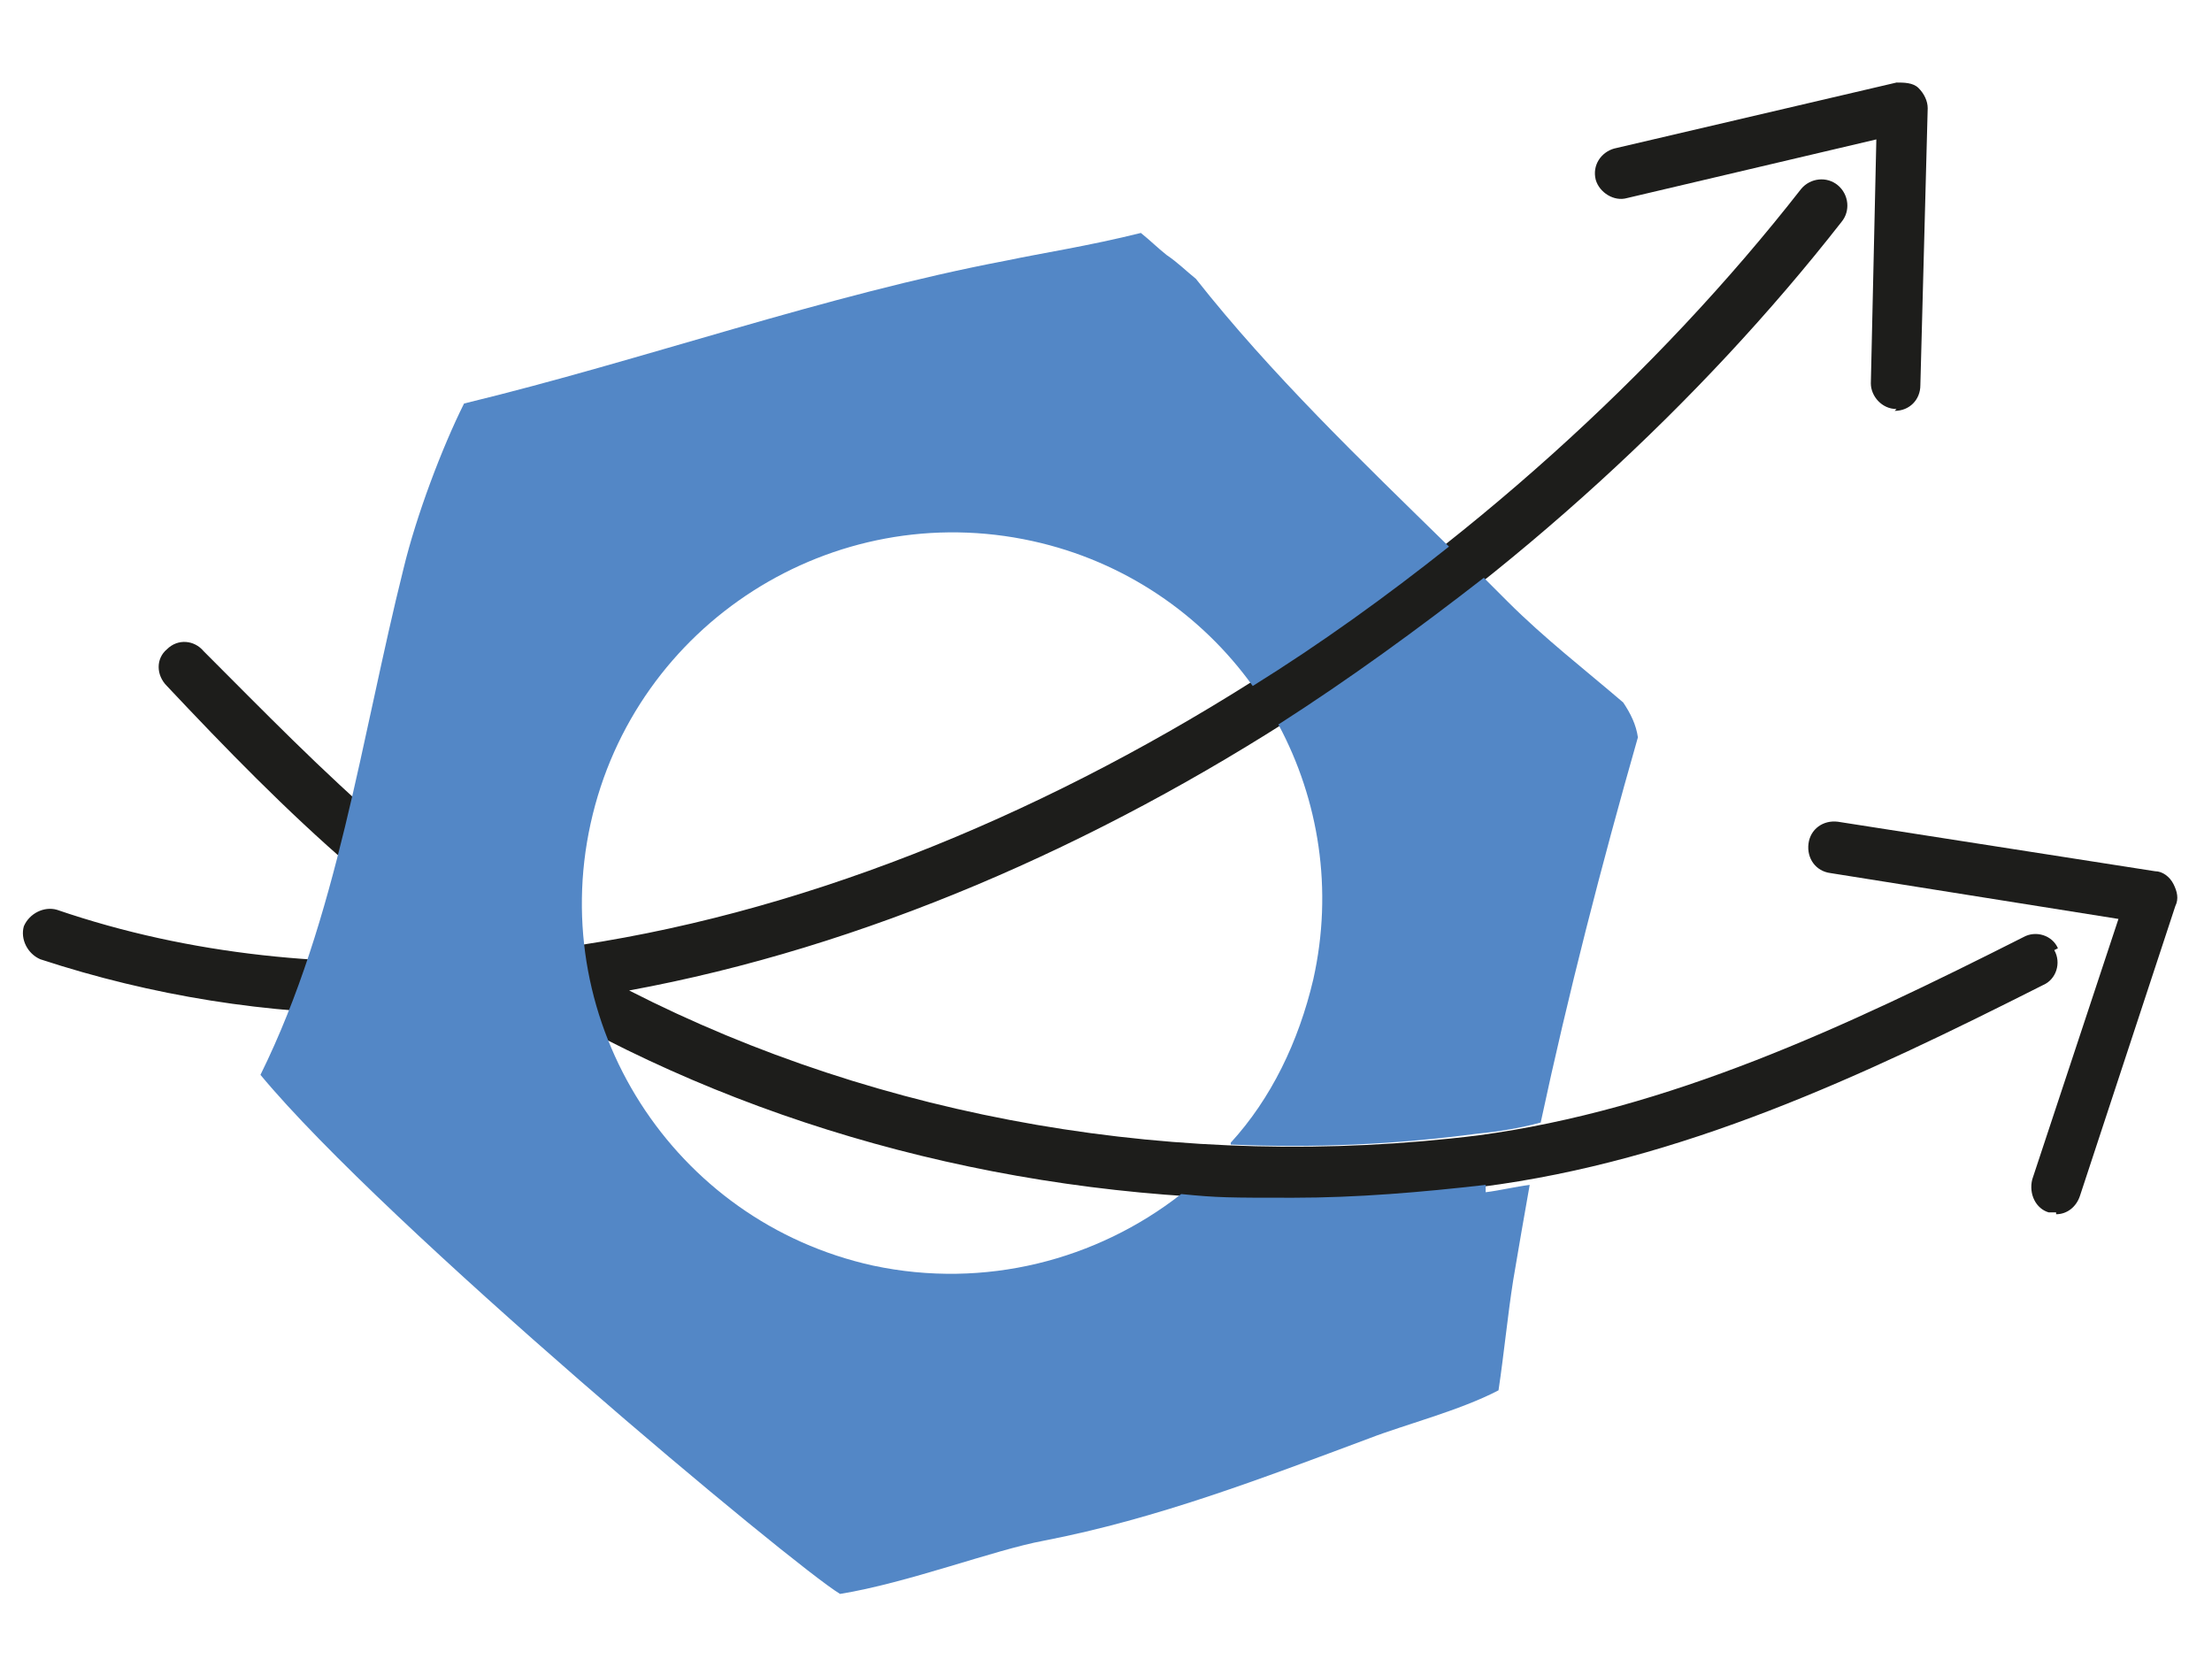
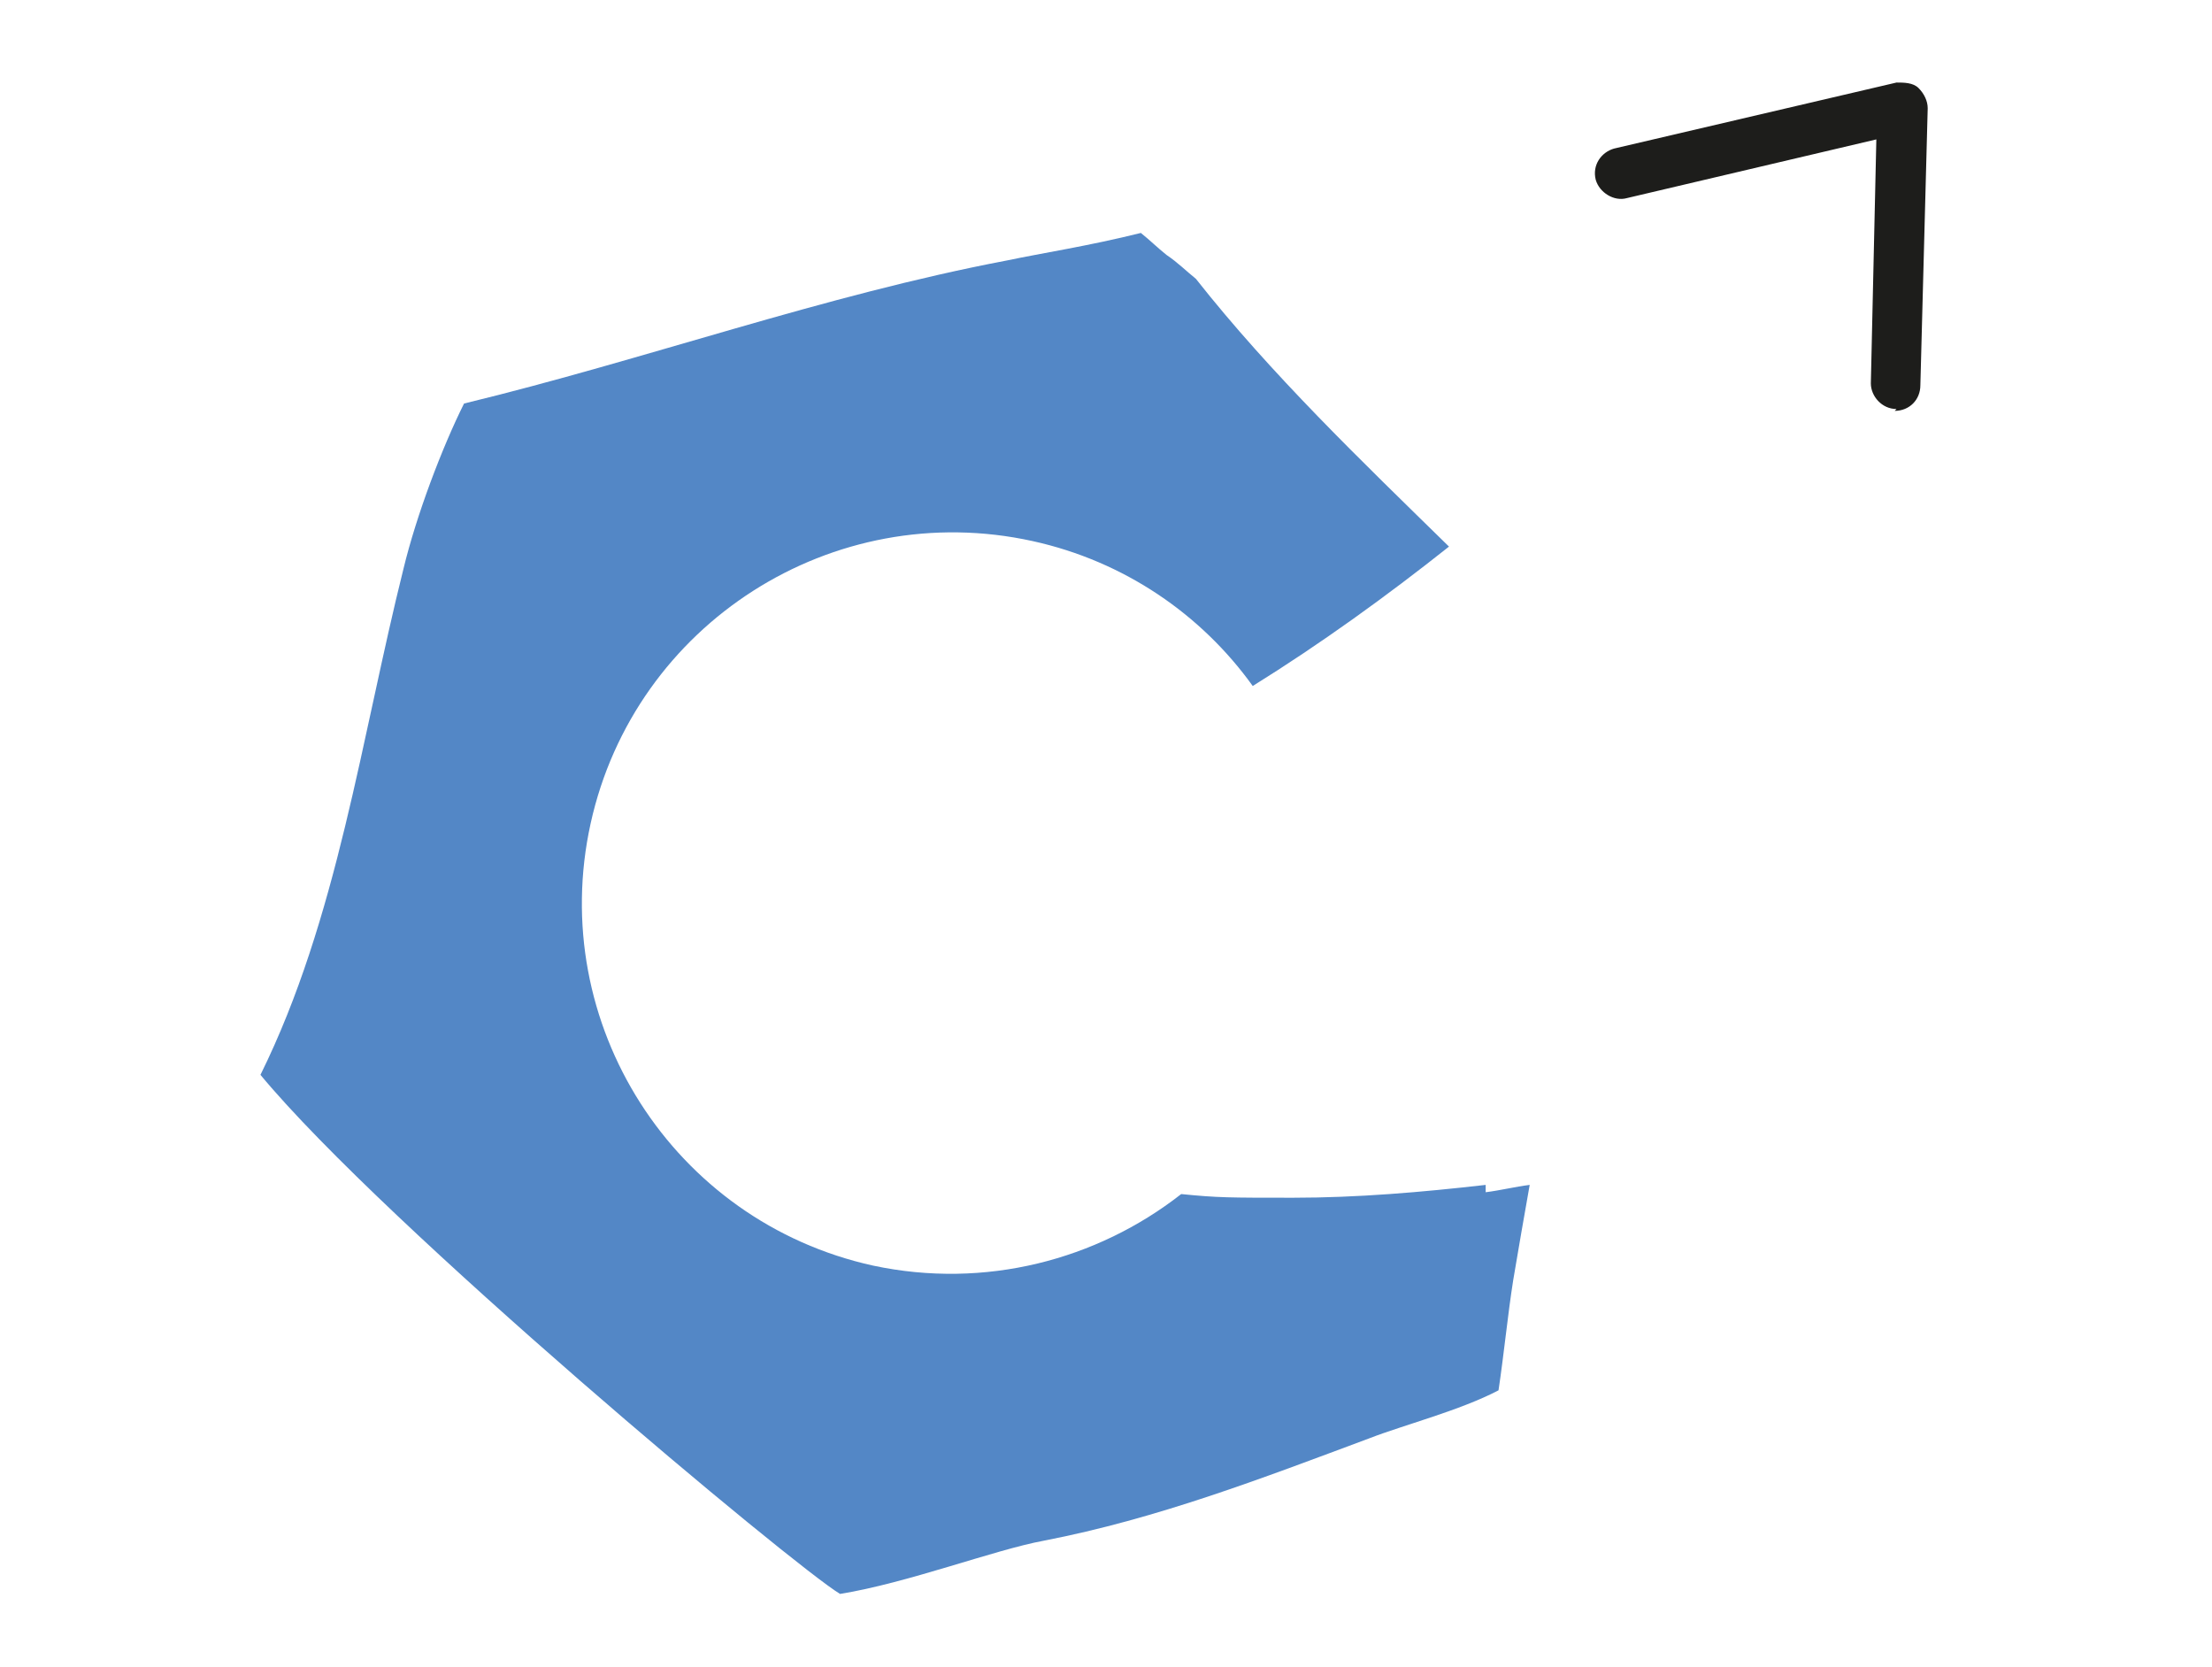
<svg xmlns="http://www.w3.org/2000/svg" id="Ebene_1" data-name="Ebene 1" version="1.1" viewBox="0 0 120.6 90.9">
  <defs>
    <style>
      .cls-1 {
        fill: #5387c6;
      }

      .cls-1, .cls-2 {
        stroke-width: 0px;
      }

      .cls-2 {
        fill: #1d1d1b;
      }
    </style>
  </defs>
  <g>
    <path class="cls-2" d="M103.4,22.3s0,0,0,0c-.8,0-1.4-.7-1.4-1.4l.3-13.3-13.6,3.2c-.7.2-1.5-.3-1.7-1-.2-.8.3-1.5,1-1.7l15.4-3.6c.4,0,.9,0,1.2.3.3.3.5.7.5,1.1l-.4,15.1c0,.8-.6,1.4-1.4,1.4Z" />
    <g>
-       <path class="cls-2" d="M112.2,51.7c-.3-.7-1.2-1-1.9-.6-9.7,4.9-19.3,9.4-29.7,10.8-16.2,2-32.6-.9-46.3-7.9,25.6-4.7,50.7-22.2,66.1-41.9.5-.6.4-1.5-.2-2-.6-.5-1.5-.4-2,.2-15.7,20.1-41.8,37.9-67.8,41.4-3.3-2-6.4-4.2-9.3-6.6-3.5-3-6.8-6.4-10-9.6h0c-.5-.6-1.4-.7-2-.1-.6.5-.6,1.4,0,2h0c3.2,3.4,6.5,6.8,10.1,9.9,2.1,1.8,4.3,3.5,6.6,5-7.7.5-15.4-.2-22.7-2.7-.7-.2-1.5.2-1.8.9-.2.7.2,1.5.9,1.8,6.1,2,12.4,3,18.8,3s5.7-.2,8.6-.5c11.9,6.9,26.1,10.6,40.7,10.6s7-.2,10.5-.7c10.9-1.4,20.7-6,30.6-11,.7-.3,1-1.2.6-1.9Z" />
-       <path class="cls-2" d="M112.1,66.1c-.1,0-.3,0-.4,0-.7-.2-1.1-1-.9-1.8l4.7-14.2-15.7-2.5c-.8-.1-1.3-.8-1.2-1.6s.8-1.3,1.6-1.2l17.3,2.7c.4,0,.8.3,1,.7.2.4.3.8.1,1.2l-5.2,15.8c-.2.6-.7,1-1.3,1Z" />
-     </g>
+       </g>
  </g>
  <g>
-     <path class="cls-1" d="M67.1,62.4c4.5.2,9,0,13.5-.6,1.1-.1,2.3-.3,3.4-.6,1.5-7,3.3-14,5.3-21-.1-.7-.4-1.3-.8-1.9-2.1-1.8-4.3-3.5-6.3-5.5-.4-.4-.9-.9-1.3-1.3-3.6,2.8-7.3,5.5-11.2,8,2.2,4.1,3,9,1.9,13.9-.8,3.4-2.3,6.5-4.5,8.9Z" />
    <path class="cls-1" d="M81,64.6c-3.5.4-7,.7-10.5.7s-4.1,0-6.1-.2c-4.6,3.6-10.7,5.2-16.8,3.9-10.9-2.4-17.8-13.2-15.4-24.1,2.4-10.9,13.2-17.8,24.1-15.4,5,1.1,9.2,4,12,7.9,3.7-2.3,7.3-4.9,10.7-7.6-4.8-4.7-9.7-9.4-13.8-14.6-.5-.4-1-.9-1.6-1.3-.5-.4-.9-.8-1.4-1.2-2.8.7-5.4,1.1-7.3,1.5-10,1.9-19.7,5.4-29.6,7.8-1.2,2.4-2.6,6.1-3.3,9-2.3,9.2-3.6,19.1-7.8,27.6,6.8,8.2,29.1,26.8,31.6,28.3,3.7-.6,8.4-2.4,11.1-2.9,6.2-1.2,11.9-3.4,17.8-5.6,1.8-.7,4.9-1.5,7-2.6.3-2,.5-4.1.8-6,.3-1.8.6-3.5.9-5.2-.8.1-1.6.3-2.4.4Z" />
  </g>
</svg>